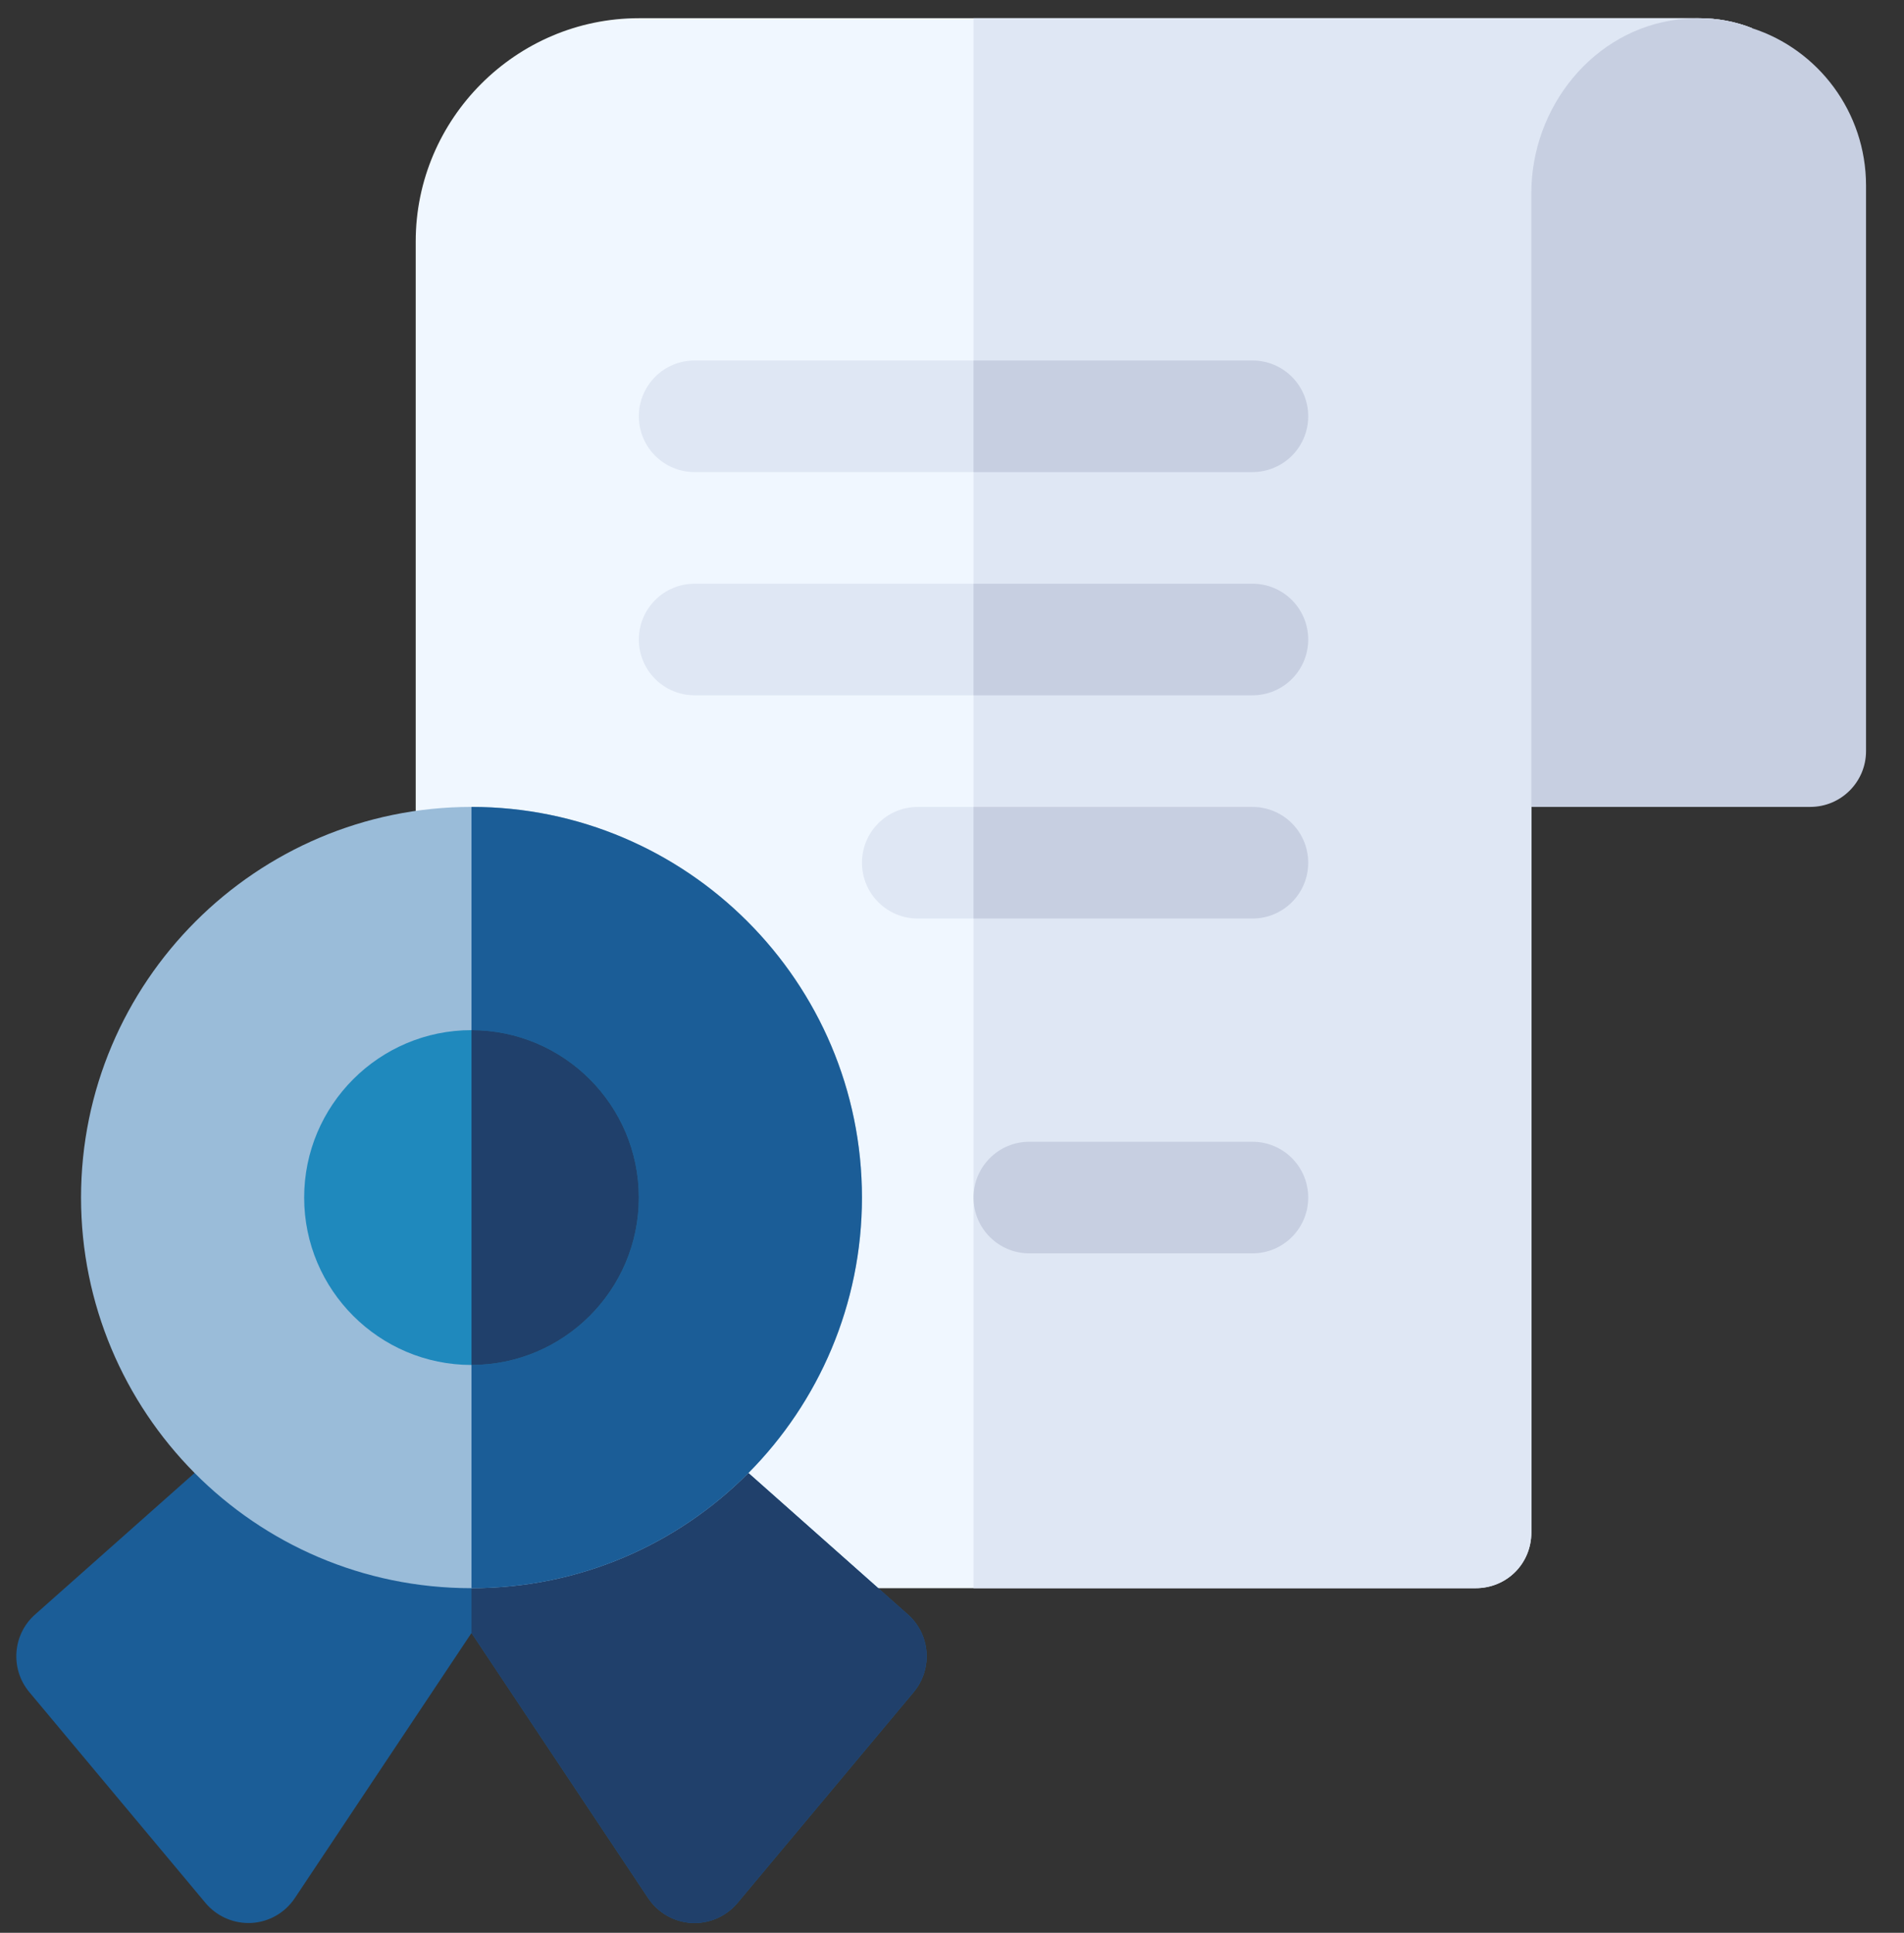
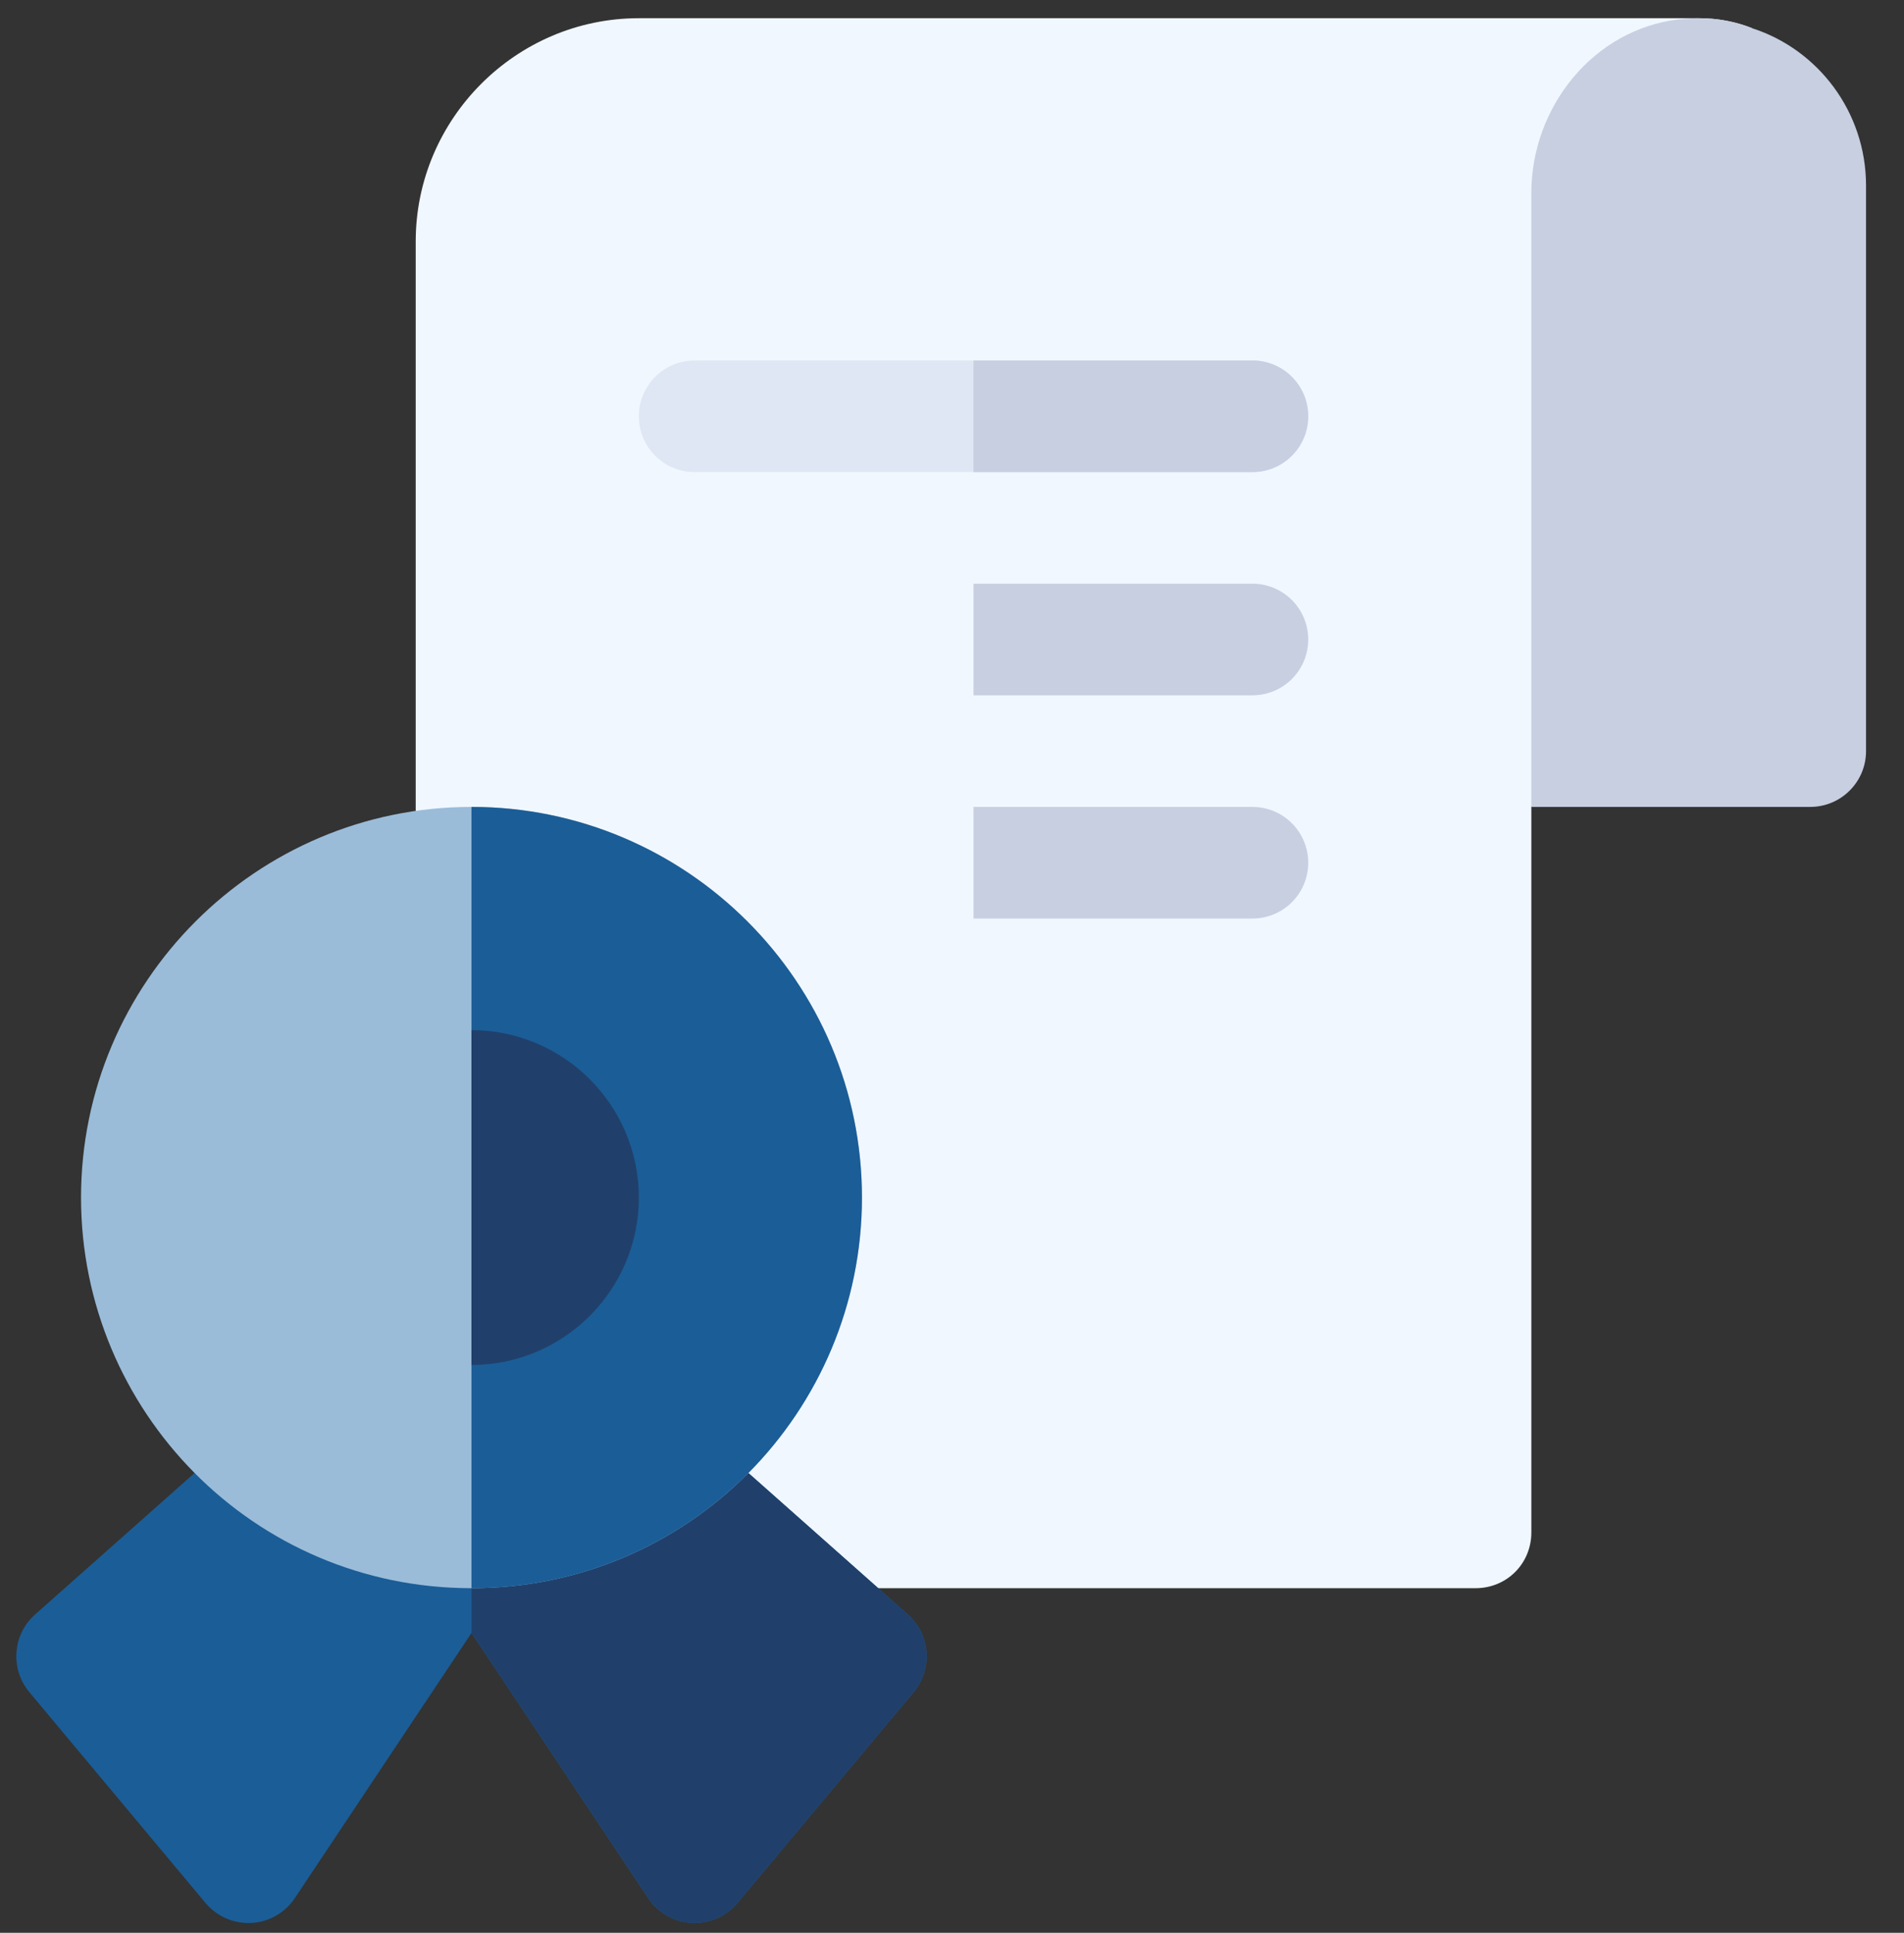
<svg xmlns="http://www.w3.org/2000/svg" width="68px" height="69px" viewBox="0 0 68 69" version="1.1">
  <rect x="0" y="0" width="68" height="69" fill="#333333" stroke="none" />
  <title>cert</title>
  <g id="Homepage" stroke="none" stroke-width="1" fill="none" fill-rule="evenodd">
    <g transform="translate(-86, -2130)" fill-rule="nonzero" id="cert">
      <g transform="translate(86.543, 2130.65)">
        <path d="M62.037,0.359 L58.132,9.961 L54.148,28.156 L54.148,54.055 C54.148,55.17 53.271,56.047 52.155,56.047 L25.58,56.047 C25.102,56.047 24.623,55.888 24.265,55.529 L21.834,53.377 C20.871,52.575 20.935,51.064 21.993,50.27 C24.663,48.397 26.257,45.369 26.257,42.102 C26.257,36.603 21.794,32.141 16.296,32.141 C15.18,32.141 14.304,31.264 14.304,30.148 L14.304,7.969 C14.304,3.586 17.89,0 22.272,0 L60.124,0 C60.801,0 61.439,0.12 62.037,0.359 Z" id="Path" fill="#F0F7FF" />
-         <path d="M34.226,0 L34.226,56.047 L52.155,56.047 C53.271,56.047 54.148,55.17 54.148,54.055 L54.148,28.156 L58.132,9.961 L62.037,0.359 C61.439,0.12 60.801,0 60.124,0 L34.226,0 Z" id="Path" fill="#DFE7F4" />
        <g id="Group">
          <g id="_Diploma_1_" transform="translate(22.18, 12.219)">
            <path d="M22.007,3.984 L2.085,3.984 C0.984,3.984 0.093,3.093 0.093,1.992 C0.093,0.891 0.984,0 2.085,0 L22.007,0 C23.108,0 23.999,0.891 23.999,1.992 C23.999,3.093 23.108,3.984 22.007,3.984 Z" id="Path" fill="#DFE7F4" />
-             <path d="M22.007,11.953 L2.085,11.953 C0.984,11.953 0.093,11.062 0.093,9.961 C0.093,8.86 0.984,7.969 2.085,7.969 L22.007,7.969 C23.108,7.969 23.999,8.86 23.999,9.961 C23.999,11.062 23.108,11.953 22.007,11.953 Z" id="Path" fill="#DFE7F4" />
-             <path d="M22.007,19.922 L10.054,19.922 C8.953,19.922 8.062,19.031 8.062,17.93 C8.062,16.829 8.953,15.938 10.054,15.938 L22.007,15.938 C23.108,15.938 23.999,16.829 23.999,17.93 C23.999,19.031 23.108,19.922 22.007,19.922 Z" id="Path" fill="#DFE7F4" />
-             <path d="M22.007,31.875 L14.038,31.875 C12.937,31.875 12.046,30.984 12.046,29.883 C12.046,28.782 12.937,27.891 14.038,27.891 L22.007,27.891 C23.108,27.891 23.999,28.782 23.999,29.883 C23.999,30.984 23.108,31.875 22.007,31.875 Z" id="Path" fill="#C7CFE1" />
          </g>
          <path d="M66.101,5.977 L66.101,26.164 C66.101,27.264 65.209,28.156 64.109,28.156 L54.148,28.156 L54.148,6.24 C54.148,3.173 56.363,0.4 59.41,0.043 C60.357,-0.068 61.233,0.037 62.037,0.359 C64.388,1.116 66.101,3.347 66.101,5.977 L66.101,5.977 Z" id="Path" fill="#C7CFE1" />
          <path d="M31.883,56.987 L24.467,50.411 C23.778,49.802 22.763,49.739 22.012,50.267 C20.319,51.442 18.343,52.062 16.296,52.062 C14.249,52.062 12.273,51.442 10.58,50.267 C9.829,49.743 8.81,49.802 8.121,50.413 L0.709,56.987 C-0.097,57.701 -0.186,58.928 0.502,59.755 L6.798,67.286 C7.179,67.739 7.74,68 8.327,68 C8.362,68 8.397,68 8.436,67.998 C9.063,67.963 9.635,67.636 9.985,67.113 L16.296,57.646 L22.607,67.113 C22.958,67.636 23.529,67.963 24.156,67.998 C24.195,68 24.23,68 24.265,68 C24.852,68 25.413,67.739 25.794,67.286 L32.09,59.755 C32.778,58.928 32.689,57.703 31.883,56.987 L31.883,56.987 Z" id="Path" fill="#1B5D97" />
          <path d="M22.607,67.113 C22.957,67.636 23.529,67.963 24.156,67.998 C24.195,68 24.23,68 24.265,68 C24.852,68 25.413,67.739 25.794,67.286 L32.09,59.755 C32.778,58.928 32.689,57.703 31.883,56.987 L24.467,50.411 C23.778,49.802 22.763,49.739 22.012,50.267 C20.319,51.442 18.343,52.062 16.296,52.062 L16.296,57.646 L22.607,67.113 Z" id="Path" fill="#20406B" />
          <path d="M16.296,56.047 C8.512,56.047 2.351,49.721 2.351,42.102 C2.351,34.413 8.607,28.156 16.296,28.156 C23.985,28.156 30.241,34.413 30.241,42.102 C30.241,49.735 24.07,56.047 16.296,56.047 Z" id="Path" fill="#9ABCD9" />
          <path d="M30.241,42.102 C30.241,34.413 23.985,28.156 16.296,28.156 L16.296,56.047 C24.07,56.047 30.241,49.735 30.241,42.102 Z" id="Path" fill="#1B5D97" />
-           <path d="M16.296,48.078 C13,48.078 10.32,45.397 10.32,42.102 C10.32,38.806 13,36.125 16.296,36.125 C19.592,36.125 22.273,38.806 22.273,42.102 C22.273,45.397 19.592,48.078 16.296,48.078 Z" id="Path" fill="#1F89BD" />
          <path d="M22.273,42.102 C22.273,38.806 19.592,36.125 16.296,36.125 L16.296,48.078 C19.592,48.078 22.273,45.397 22.273,42.102 Z" id="Path" fill="#20406B" />
        </g>
        <g id="Group" transform="translate(34.133, 12.219)" fill="#C7CFE1">
          <path d="M10.054,15.938 L0.093,15.938 L0.093,19.922 L10.054,19.922 C11.155,19.922 12.046,19.031 12.046,17.93 C12.046,16.829 11.155,15.938 10.054,15.938 Z" id="Path" />
          <path d="M10.054,7.969 L0.093,7.969 L0.093,11.953 L10.054,11.953 C11.155,11.953 12.046,11.062 12.046,9.961 C12.046,8.86 11.155,7.969 10.054,7.969 Z" id="Path" />
          <path d="M10.054,0 L0.093,0 L0.093,3.984 L10.054,3.984 C11.155,3.984 12.046,3.093 12.046,1.992 C12.046,0.891 11.155,0 10.054,0 Z" id="Path" />
        </g>
      </g>
    </g>
  </g>
</svg>